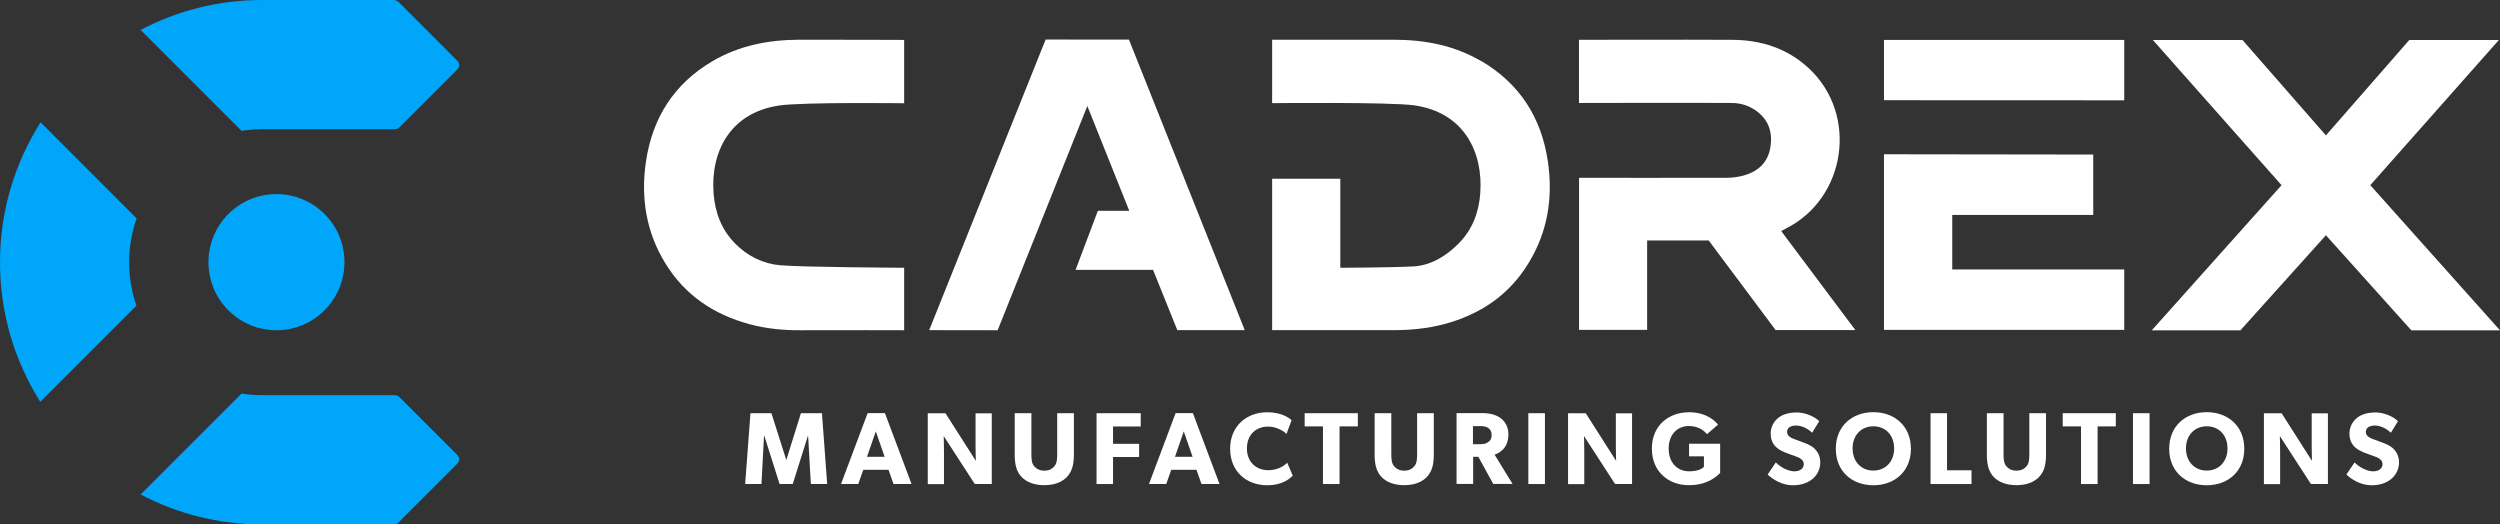
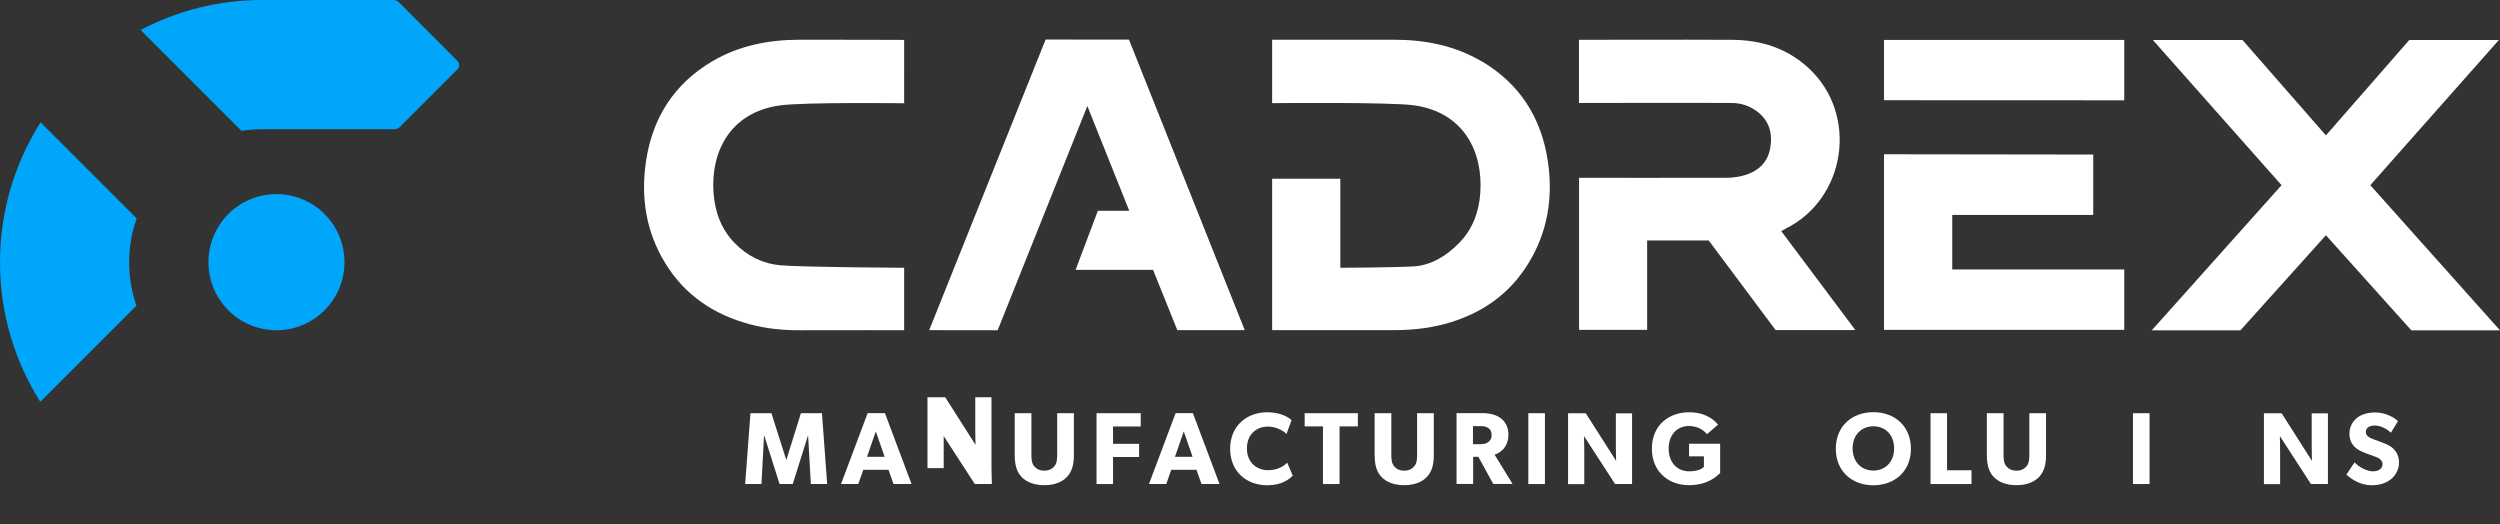
<svg xmlns="http://www.w3.org/2000/svg" id="Layer_1" width="263.67" height="55.31" viewBox="0 0 263.67 55.31">
  <rect x="0" y="0" width="263.67" height="55.31" fill="#333333" stroke="none" />
  <defs>
    <style>.cls-1{fill:#fff;}.cls-2{fill:#00a6f9;}</style>
  </defs>
  <g>
    <path class="cls-2" d="M13.62,27.66c0-1.62,.28-3.18,.79-4.62L4.28,12.9C1.57,17.18,0,22.24,0,27.66s1.56,10.45,4.25,14.72l10.14-10.14c-.5-1.44-.77-2.97-.77-4.58" />
    <path class="cls-2" d="M22.04,28.56c.44,3.54,3.46,6.27,7.11,6.27,3.96,0,7.18-3.21,7.18-7.18s-3.21-7.18-7.18-7.18c-3.66,0-6.67,2.74-7.11,6.27-.04,.3-.06,.6-.06,.9s.03,.61,.06,.9" />
    <path class="cls-2" d="M42.06,.23c-.15-.15-.35-.23-.56-.23h-13.85c-4.62,0-8.99,1.14-12.82,3.16l10.64,10.64c.71-.11,1.44-.17,2.18-.17h13.95c.21,0,.41-.08,.56-.23l6.08-6.08c.25-.25,.25-.65,0-.9L42.06,.23Z" />
-     <path class="cls-2" d="M42.06,55.08c-.15,.15-.35,.23-.56,.23h-13.85c-4.62,0-8.99-1.14-12.82-3.16l10.64-10.64c.71,.11,1.44,.17,2.18,.17h13.95c.21,0,.41,.08,.56,.23l6.08,6.08c.25,.25,.25,.65,0,.9l-6.19,6.19Z" />
  </g>
  <polygon class="cls-1" points="87.24 51.05 85.52 51.05 85.23 45.96 85.21 45.96 83.61 51.05 82.22 51.05 80.61 45.96 80.58 45.96 80.31 51.05 78.59 51.05 79.15 43.58 81.36 43.58 82.92 48.49 82.94 48.49 84.47 43.58 86.69 43.58 87.24 51.05" />
  <path class="cls-1" d="M93.3,48.18l-.93-2.68-.93,2.68h1.86Zm2.84,2.87h-1.9l-.53-1.5h-2.66l-.53,1.5h-1.82l2.81-7.48h1.82l2.81,7.48Z" />
  <g>
-     <path class="cls-1" d="M104.61,51.05h-1.8l-3.28-5.06s.03,.9,.03,1.69v3.38h-1.71v-7.47h1.87l3.2,5.02s-.03-.84-.03-1.63v-3.39h1.71v7.47Z" />
+     <path class="cls-1" d="M104.61,51.05h-1.8l-3.28-5.06v3.38h-1.71v-7.47h1.87l3.2,5.02s-.03-.84-.03-1.63v-3.39h1.71v7.47Z" />
    <path class="cls-1" d="M113.26,47.93c0,1.05-.18,1.77-.71,2.35-.52,.56-1.33,.89-2.41,.89s-1.89-.33-2.42-.89c-.52-.57-.7-1.3-.7-2.35v-4.35h1.76v4.35c0,.53,.04,.94,.29,1.24,.24,.28,.58,.47,1.07,.47s.83-.18,1.07-.47c.25-.3,.29-.71,.29-1.24v-4.35h1.76v4.35Z" />
  </g>
  <polygon class="cls-1" points="120.31 44.98 117.39 44.98 117.39 46.81 120.14 46.81 120.14 48.2 117.39 48.2 117.39 51.05 115.65 51.05 115.65 43.58 120.31 43.58 120.31 44.98" />
  <path class="cls-1" d="M125.78,48.18l-.93-2.68-.93,2.68h1.86Zm2.84,2.87h-1.9l-.53-1.5h-2.66l-.53,1.5h-1.82l2.81-7.48h1.82l2.81,7.48Z" />
  <path class="cls-1" d="M136.35,50.16c-.38,.39-1.17,1.02-2.69,1.02-2.2,0-3.92-1.45-3.92-3.85s1.74-3.85,3.92-3.85c1.54,0,2.37,.64,2.56,.84l-.54,1.45c-.14-.18-.94-.78-1.93-.78-1.27,0-2.24,.84-2.24,2.31s1.02,2.29,2.24,2.29c.93,0,1.6-.37,2.01-.79l.58,1.36Z" />
  <polygon class="cls-1" points="143.21 44.97 141.28 44.97 141.28 51.05 139.53 51.05 139.53 44.97 137.6 44.97 137.6 43.58 143.21 43.58 143.21 44.97" />
  <g>
    <path class="cls-1" d="M151.22,47.93c0,1.05-.18,1.77-.71,2.35-.52,.56-1.33,.89-2.41,.89s-1.89-.33-2.42-.89c-.52-.57-.7-1.3-.7-2.35v-4.35h1.76v4.35c0,.53,.04,.94,.29,1.24,.24,.28,.58,.47,1.07,.47s.83-.18,1.07-.47c.25-.3,.29-.71,.29-1.24v-4.35h1.76v4.35Z" />
    <path class="cls-1" d="M156.94,45.13c-.22-.16-.5-.19-.9-.19h-.69v1.91h.69c.4,0,.68-.04,.9-.21,.23-.16,.38-.37,.38-.76s-.15-.59-.38-.76m2.58,5.92h-2.03l-1.57-2.86h-.55v2.86h-1.75v-7.47h2.68c.83,0,1.48,.17,1.97,.53,.5,.37,.82,.96,.82,1.71,0,1.42-.91,1.97-1.46,2.14l1.89,3.08Z" />
  </g>
  <rect class="cls-1" x="161.19" y="43.58" width="1.75" height="7.47" />
  <g>
    <path class="cls-1" d="M172.14,51.05h-1.8l-3.28-5.06s.03,.9,.03,1.69v3.38h-1.71v-7.47h1.87l3.2,5.02s-.03-.84-.03-1.63v-3.39h1.71v7.47Z" />
    <path class="cls-1" d="M181.42,49.89c-.38,.34-1.27,1.28-3.32,1.28s-3.88-1.36-3.88-3.85,1.82-3.84,3.91-3.84c1.98,0,2.84,1.04,3.07,1.3l-1.16,1.01c-.31-.35-.9-.86-1.92-.86-1.2,0-2.13,.88-2.13,2.39s.95,2.39,2.16,2.39,1.56-.48,1.56-.48v-1.1h-1.57v-1.33h3.28v3.1Z" />
-     <path class="cls-1" d="M191.1,50.56c-.53,.42-1.22,.62-2.02,.62-1.08,0-2.04-.56-2.65-1.13l.86-1.28c.54,.56,1.37,.94,1.95,.94s1-.27,1-.77-.55-.7-.88-.82c-.32-.12-.89-.31-1.14-.42-.18-.09-.56-.23-.89-.54-.32-.3-.58-.74-.58-1.44s.35-1.28,.78-1.63c.42-.36,1.1-.59,1.97-.59s1.86,.41,2.37,.92l-.75,1.22c-.43-.43-1.1-.76-1.67-.76s-.97,.22-.97,.67,.42,.63,.76,.76c.33,.13,.88,.33,1.12,.42,.21,.08,.7,.27,1.04,.61,.31,.31,.58,.77,.58,1.44,0,.71-.34,1.36-.88,1.79" />
    <path class="cls-1" d="M197.58,44.96c-1.24,0-2.19,.9-2.19,2.33s.94,2.34,2.19,2.34,2.19-.91,2.19-2.34-.94-2.33-2.19-2.33m0,6.22c-2.22,0-3.96-1.44-3.96-3.85s1.74-3.86,3.96-3.86,3.96,1.45,3.96,3.86-1.74,3.85-3.96,3.85" />
  </g>
  <polygon class="cls-1" points="207.93 51.05 203.61 51.05 203.61 43.58 205.35 43.58 205.35 49.6 207.93 49.6 207.93 51.05" />
  <path class="cls-1" d="M215.79,47.93c0,1.05-.18,1.77-.71,2.35-.52,.56-1.33,.89-2.41,.89s-1.89-.33-2.42-.89c-.52-.57-.7-1.3-.7-2.35v-4.35h1.76v4.35c0,.53,.04,.94,.29,1.24,.24,.28,.58,.47,1.07,.47s.83-.18,1.07-.47c.25-.3,.29-.71,.29-1.24v-4.35h1.76v4.35Z" />
-   <polygon class="cls-1" points="223.15 44.97 221.23 44.97 221.23 51.05 219.48 51.05 219.48 44.97 217.55 44.97 217.55 43.58 223.15 43.58 223.15 44.97" />
  <rect class="cls-1" x="224.96" y="43.58" width="1.75" height="7.47" />
  <g>
-     <path class="cls-1" d="M232.74,44.96c-1.24,0-2.19,.9-2.19,2.33s.94,2.34,2.19,2.34,2.19-.91,2.19-2.34-.94-2.33-2.19-2.33m0,6.22c-2.22,0-3.96-1.44-3.96-3.85s1.74-3.86,3.96-3.86,3.96,1.45,3.96,3.86-1.74,3.85-3.96,3.85" />
    <path class="cls-1" d="M245.53,51.05h-1.8l-3.28-5.06s.03,.9,.03,1.69v3.38h-1.71v-7.47h1.87l3.2,5.02s-.03-.84-.03-1.63v-3.39h1.71v7.47Z" />
    <path class="cls-1" d="M252.14,50.56c-.53,.42-1.22,.62-2.02,.62-1.08,0-2.05-.56-2.65-1.13l.86-1.28c.54,.56,1.37,.94,1.95,.94s1-.27,1-.77-.55-.7-.88-.82c-.32-.12-.89-.31-1.14-.42-.18-.09-.56-.23-.89-.54-.32-.3-.58-.74-.58-1.44s.35-1.28,.78-1.63c.42-.36,1.1-.59,1.97-.59s1.86,.41,2.37,.92l-.75,1.22c-.43-.43-1.1-.76-1.67-.76s-.97,.22-.97,.67,.42,.63,.76,.76c.33,.13,.88,.33,1.12,.42,.21,.08,.7,.27,1.04,.61,.31,.31,.58,.77,.58,1.44,0,.71-.34,1.36-.88,1.79" />
  </g>
  <polygon class="cls-1" points="254.1 4.22 245.31 14.28 236.51 4.22 227.06 4.22 240.63 19.53 226.94 34.84 236.29 34.84 245.31 24.81 254.32 34.84 263.67 34.84 249.99 19.53 263.55 4.22 254.1 4.22" />
  <polygon class="cls-1" points="224.04 10.58 224.04 10.58 224.04 4.21 198.7 4.21 198.7 10.57 224.04 10.58" />
  <polygon class="cls-1" points="205.9 22.67 220.77 22.67 220.77 16.3 198.7 16.27 198.7 34.79 224.04 34.79 224.04 28.42 205.9 28.42 205.9 22.67" />
  <g>
    <path class="cls-1" d="M84.29,4.19c-3.23,.01-6.34,.61-9.16,2.27-4.04,2.38-6.32,5.97-7,10.57-.56,3.79,0,7.41,2.03,10.72,2.07,3.39,5.13,5.43,8.92,6.45,1.75,.47,3.53,.64,5.34,.63,4.08-.02,10.94,0,10.94,0v-6.59s-10.53-.05-13.03-.26c-1.84-.15-3.49-.96-4.81-2.31-1.44-1.46-2.1-3.26-2.26-5.26-.33-4.32,1.68-8.54,6.97-9.29,2.52-.36,13.13-.23,13.13-.23V4.21c-.19,0-6.94-.03-11.06-.02" />
    <path class="cls-1" d="M156.24,6.46c-2.82-1.66-5.92-2.26-9.16-2.27-4.13-.01-12.91,0-12.91,0v6.69s12.45-.13,14.98,.23c5.29,.75,7.29,4.97,6.97,9.29-.15,2-.82,3.8-2.26,5.26-1.33,1.35-2.97,2.35-4.81,2.44-2.61,.13-7.69,.14-7.69,.14v-9.39h-7.19v15.97s8.71-.01,12.79,0c1.81,0,3.59-.17,5.34-.63,3.79-1.01,6.86-3.06,8.92-6.45,2.02-3.31,2.59-6.93,2.03-10.72-.68-4.6-2.96-8.19-7-10.57" />
  </g>
  <polygon class="cls-1" points="110.28 4.17 98 34.82 105.22 34.83 114.68 11.18 119.1 22.23 115.79 22.23 113.44 28.46 121.61 28.46 124.17 34.82 131.28 34.82 119.07 4.18 110.28 4.17" />
  <path class="cls-1" d="M188.3,24.13c6.42-3.17,7.72-12.03,2.49-16.91-2.28-2.13-5.06-3.01-8.12-3.02-5.21-.03-16.14,0-16.14,0v6.66s13.21-.03,16.09,0c.98,0,1.9,.29,2.69,.89,1.29,.97,1.66,2.32,1.4,3.83-.28,1.65-1.39,2.58-2.97,2.97-.53,.13-1.08,.2-1.62,.2-2.67,.02-15.58,0-15.58,0v16.04h7.18v-9.43h6.49s7.06,9.45,7.06,9.45h8.41s-6.52-8.7-7.82-10.44c.18-.1,.32-.17,.45-.24" />
</svg>